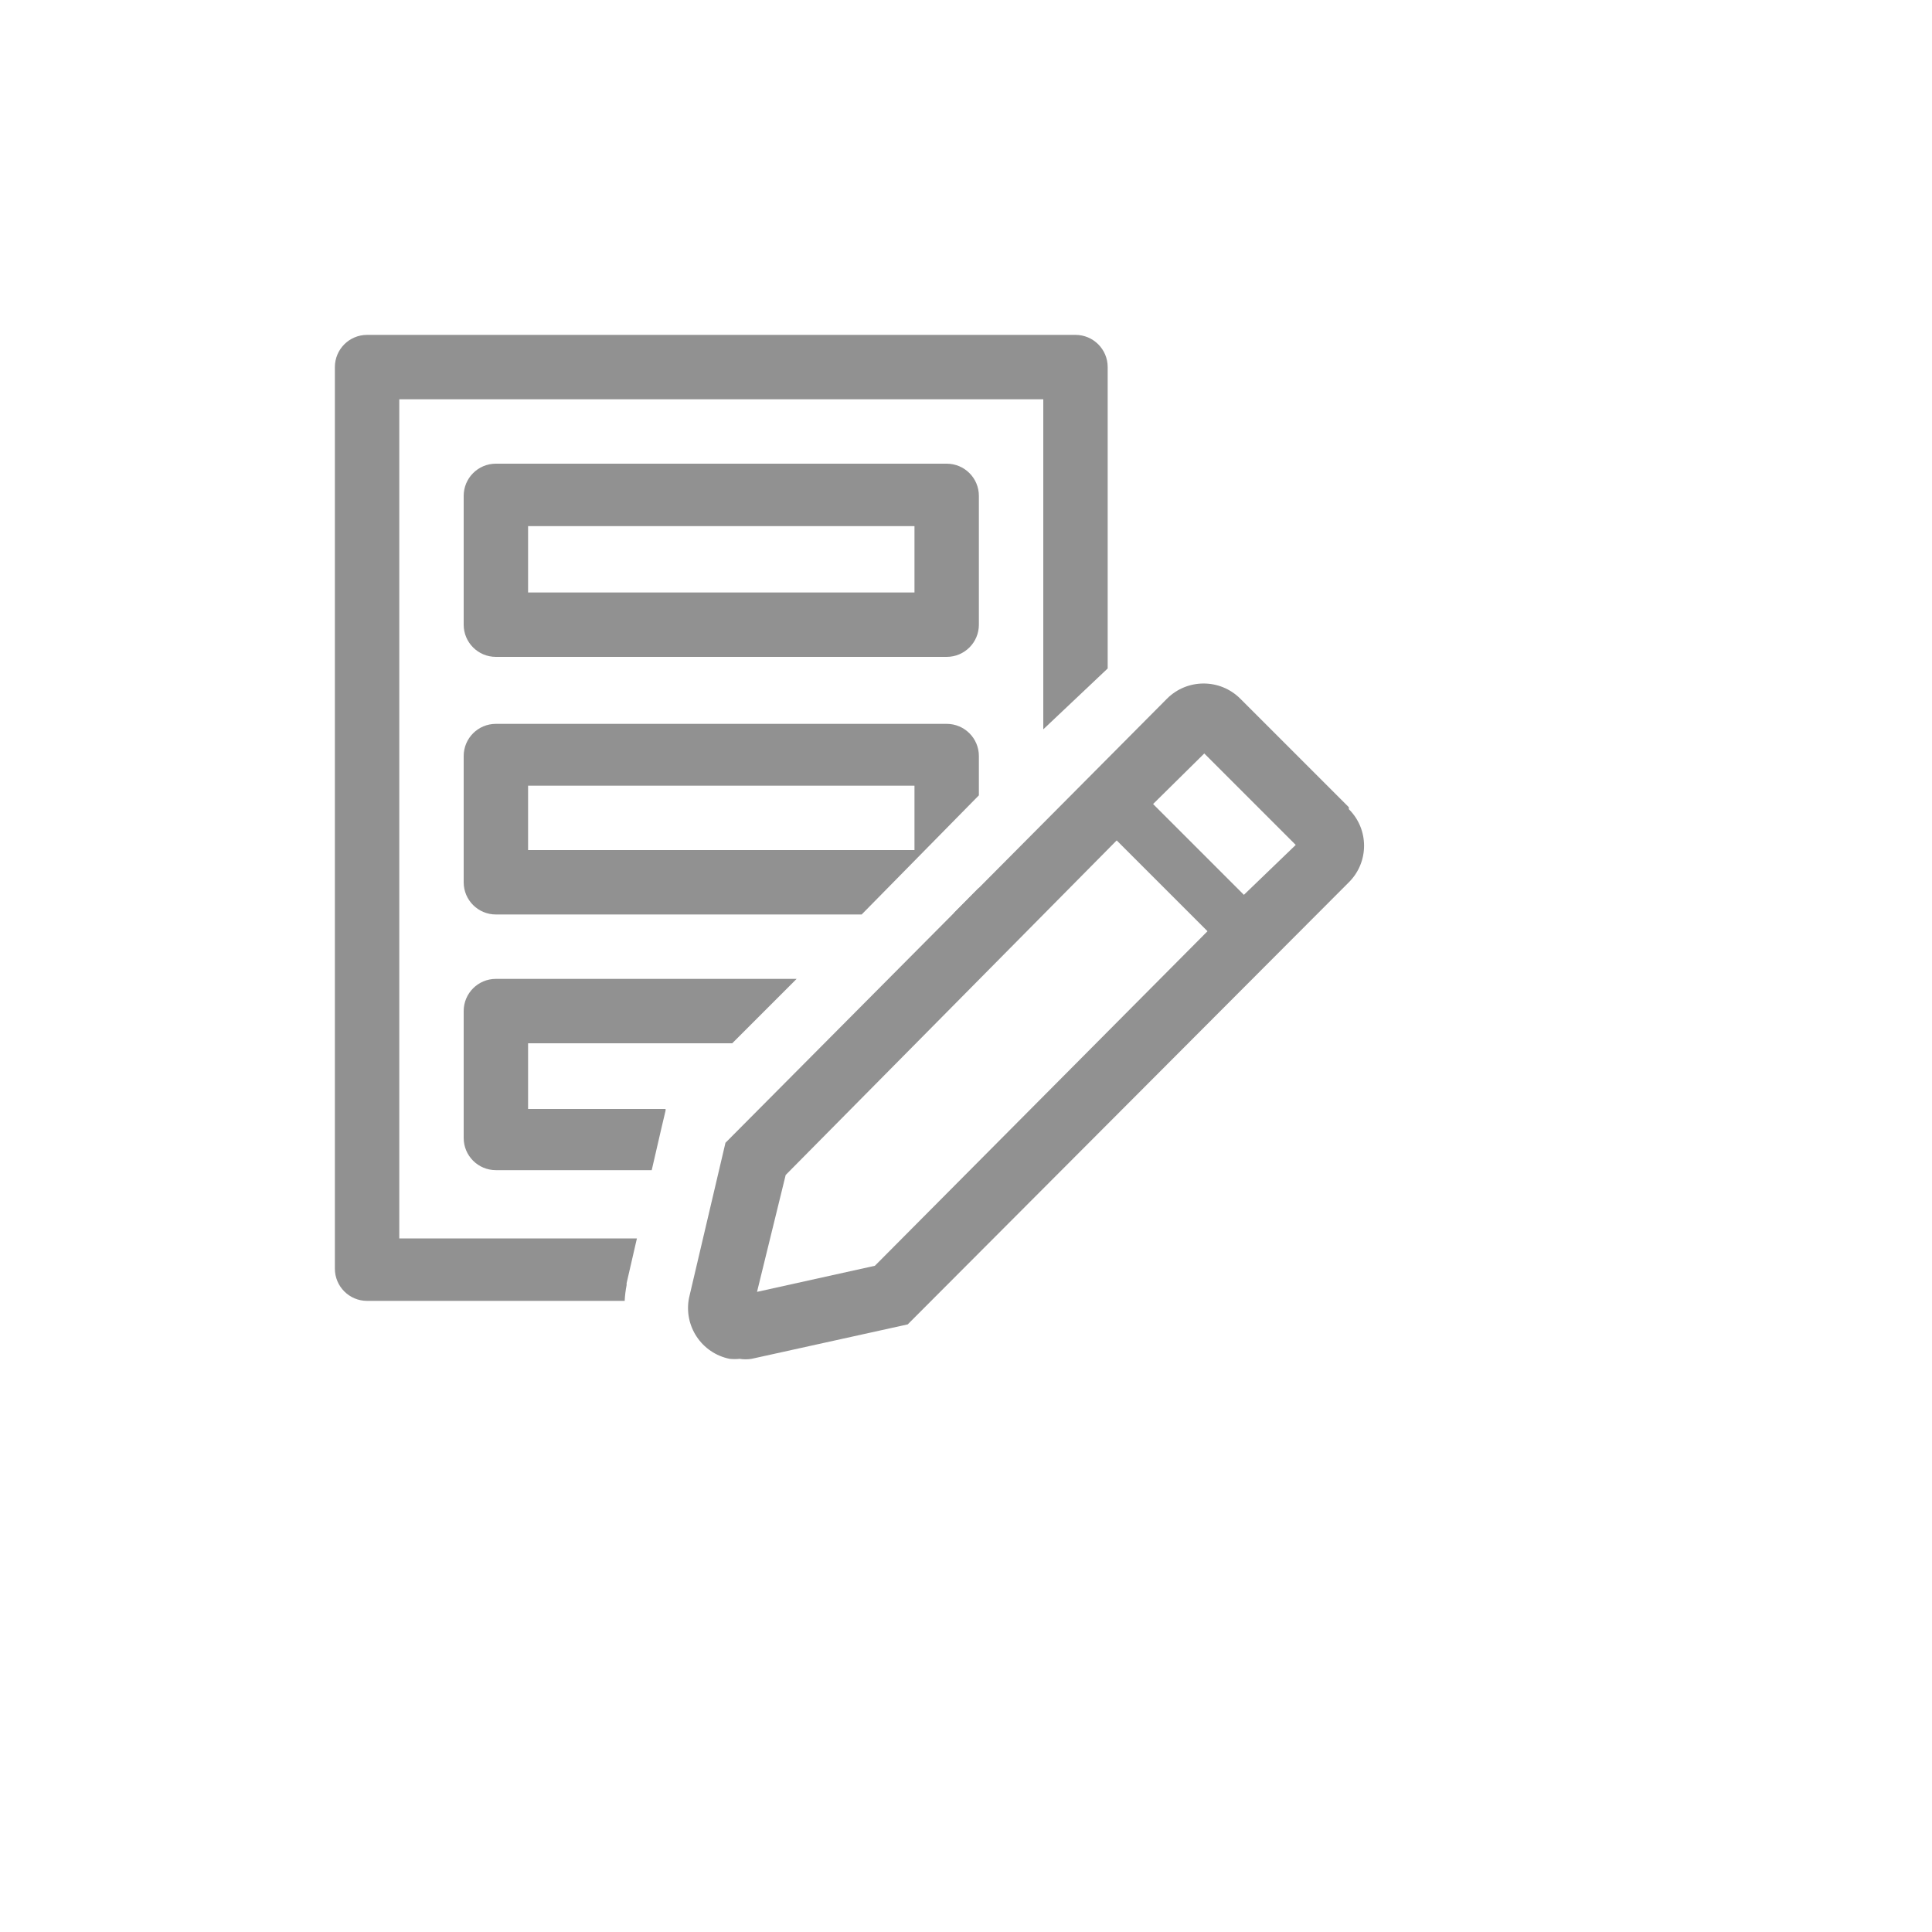
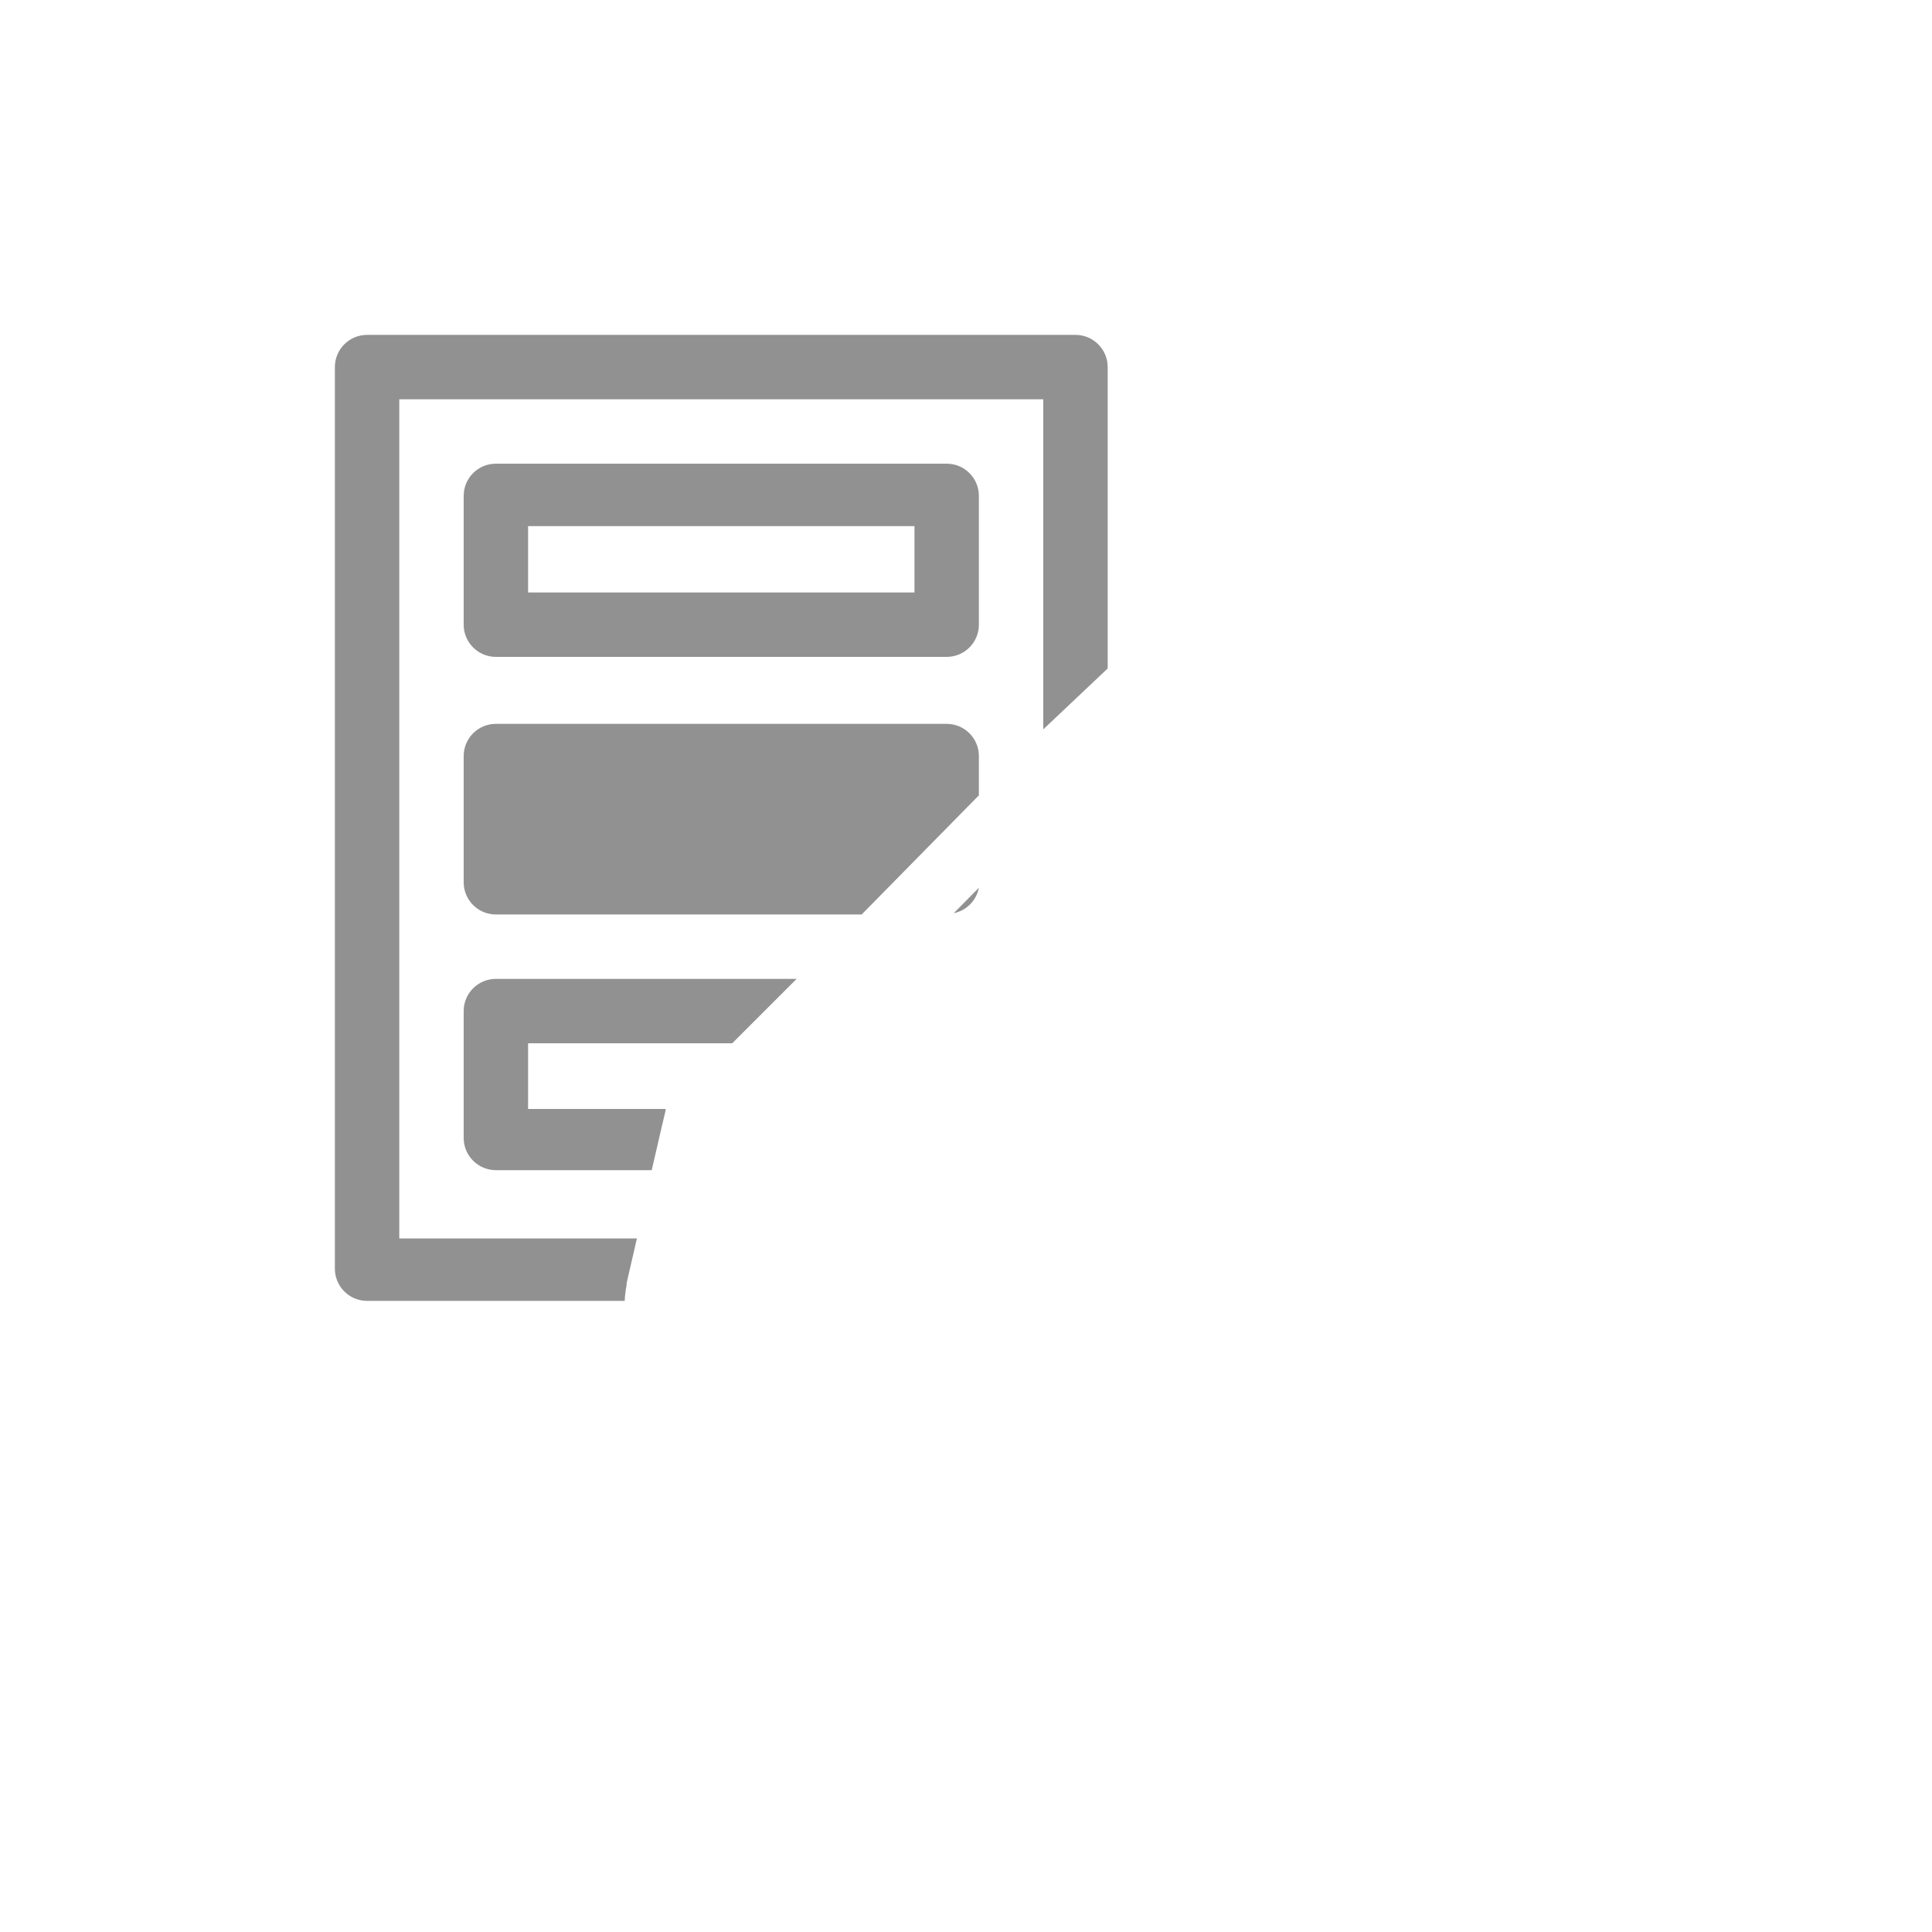
<svg xmlns="http://www.w3.org/2000/svg" version="1.1" width="100%" height="100%" id="svgWorkerArea" viewBox="-25 -25 625 625" style="background: white;">
  <defs id="defsdoc">
    <pattern id="patternBool" x="0" y="0" width="10" height="10" patternUnits="userSpaceOnUse" patternTransform="rotate(35)">
      <circle cx="5" cy="5" r="4" style="stroke: none;fill: #ff000070;" />
    </pattern>
  </defs>
  <g id="fileImp-551819829" class="cosito">
    <path id="pathImp-200007415" fill="#91919144" class="grouped" d="M281.25 187.5C281.25 187.5 135.417 187.5 135.417 187.5 129.663 187.5 125 182.837 125 177.083 125 177.083 125 135.417 125 135.417 125 129.663 129.663 125 135.417 125 135.417 125 281.25 125 281.25 125 287.003 125 291.667 129.663 291.667 135.417 291.667 135.417 291.667 177.083 291.667 177.083 291.667 182.837 287.003 187.5 281.25 187.5 281.25 187.5 281.25 187.5 281.25 187.5M145.833 166.667C145.833 166.667 270.833 166.667 270.833 166.667 270.833 166.667 270.833 145.208 270.833 145.208 270.833 145.208 145.833 145.208 145.833 145.208 145.833 145.208 145.833 166.667 145.833 166.667" />
-     <path id="pathImp-545496360" fill="#91919144" class="grouped" d="M281.25 209.167C281.25 209.167 135.417 209.167 135.417 209.167 129.663 209.167 125 213.83 125 219.583 125 219.583 125 260.417 125 260.417 125 266.17 129.663 270.833 135.417 270.833 135.417 270.833 253.75 270.833 253.75 270.833 253.75 270.833 291.667 232.292 291.667 232.292 291.667 232.292 291.667 219.583 291.667 219.583 291.667 213.83 287.003 209.167 281.25 209.167 281.25 209.167 281.25 209.167 281.25 209.167M270.833 250C270.833 250 145.833 250 145.833 250 145.833 250 145.833 229.167 145.833 229.167 145.833 229.167 270.833 229.167 270.833 229.167 270.833 229.167 270.833 250 270.833 250" />
+     <path id="pathImp-545496360" fill="#91919144" class="grouped" d="M281.25 209.167C281.25 209.167 135.417 209.167 135.417 209.167 129.663 209.167 125 213.83 125 219.583 125 219.583 125 260.417 125 260.417 125 266.17 129.663 270.833 135.417 270.833 135.417 270.833 253.75 270.833 253.75 270.833 253.75 270.833 291.667 232.292 291.667 232.292 291.667 232.292 291.667 219.583 291.667 219.583 291.667 213.83 287.003 209.167 281.25 209.167 281.25 209.167 281.25 209.167 281.25 209.167M270.833 250" />
    <path id="pathImp-59156145" fill="#91919144" class="grouped" d="M177.708 390.729C177.708 390.729 177.708 390.104 177.708 390.104 177.708 390.104 181.042 375.625 181.042 375.625 181.042 375.625 104.167 375.625 104.167 375.625 104.167 375.625 104.167 104.167 104.167 104.167 104.167 104.167 312.5 104.167 312.5 104.167 312.5 104.167 312.5 210.938 312.5 210.938 312.5 210.938 333.333 191.25 333.333 191.25 333.333 191.25 333.333 93.75 333.333 93.75 333.333 87.997 328.67 83.333 322.917 83.333 322.917 83.333 93.75 83.333 93.75 83.333 87.997 83.333 83.333 87.997 83.333 93.75 83.333 93.75 83.333 385.417 83.333 385.417 83.333 391.17 87.997 395.833 93.75 395.833 93.75 395.833 177.083 395.833 177.083 395.833 177.169 394.119 177.378 392.413 177.708 390.729 177.708 390.729 177.708 390.729 177.708 390.729" />
    <path id="pathImp-579033859" fill="#91919144" class="grouped" d="M291.667 262.188C291.667 262.188 283.542 270.417 283.542 270.417 287.663 269.567 290.87 266.32 291.667 262.188 291.667 262.188 291.667 262.188 291.667 262.188" />
    <path id="pathImp-700815934" fill="#91919144" class="grouped" d="M125 343.125C125 348.878 129.663 353.542 135.417 353.542 135.417 353.542 185.833 353.542 185.833 353.542 185.833 353.542 188.958 340 188.958 340 188.958 340 190.312 334.271 190.312 334.271 190.312 334.271 190.312 333.75 190.312 333.75 190.312 333.75 145.833 333.75 145.833 333.75 145.833 333.75 145.833 312.5 145.833 312.5 145.833 312.5 211.875 312.5 211.875 312.5 211.875 312.5 232.708 291.667 232.708 291.667 232.708 291.667 135.417 291.667 135.417 291.667 129.663 291.667 125 296.33 125 302.083 125 302.083 125 343.125 125 343.125" />
-     <path id="pathImp-496284645" fill="#91919144" class="grouped" d="M411.354 236.146C411.354 236.146 376.25 201.042 376.25 201.042 369.697 194.471 359.053 194.471 352.5 201.042 352.5 201.042 352.5 201.042 352.5 201.042 352.5 201.042 209.688 344.688 209.688 344.688 209.688 344.688 197.917 394.792 197.917 394.792 196.062 403.884 201.945 412.753 211.042 414.583 212.116 414.692 213.197 414.692 214.271 414.583 215.547 414.792 216.849 414.792 218.125 414.583 218.125 414.583 268.646 403.438 268.646 403.438 268.646 403.438 411.354 260.417 411.354 260.417 417.914 253.899 417.914 243.288 411.354 236.771 411.354 236.771 411.354 236.146 411.354 236.146M258.021 384.479C258.021 384.479 219.896 392.917 219.896 392.917 219.896 392.917 229.167 355.104 229.167 355.104 229.167 355.104 336.25 246.875 336.25 246.875 336.25 246.875 365.625 276.25 365.625 276.25 365.625 276.25 258.021 384.479 258.021 384.479M377.396 264.479C377.396 264.479 348.021 235.104 348.021 235.104 348.021 235.104 364.583 218.75 364.583 218.75 364.583 218.75 394.167 248.333 394.167 248.333 394.167 248.333 377.396 264.479 377.396 264.479" />
    <path id="rectImp-809817077" fill="#91919144" fill-opacity="0" class="grouped" d="M62.5 62.5C62.5 62.5 437.5 62.5 437.5 62.5 437.5 62.5 437.5 437.5 437.5 437.5 437.5 437.5 62.5 437.5 62.5 437.5 62.5 437.5 62.5 62.5 62.5 62.5 62.5 62.5 62.5 62.5 62.5 62.5" />
  </g>
</svg>